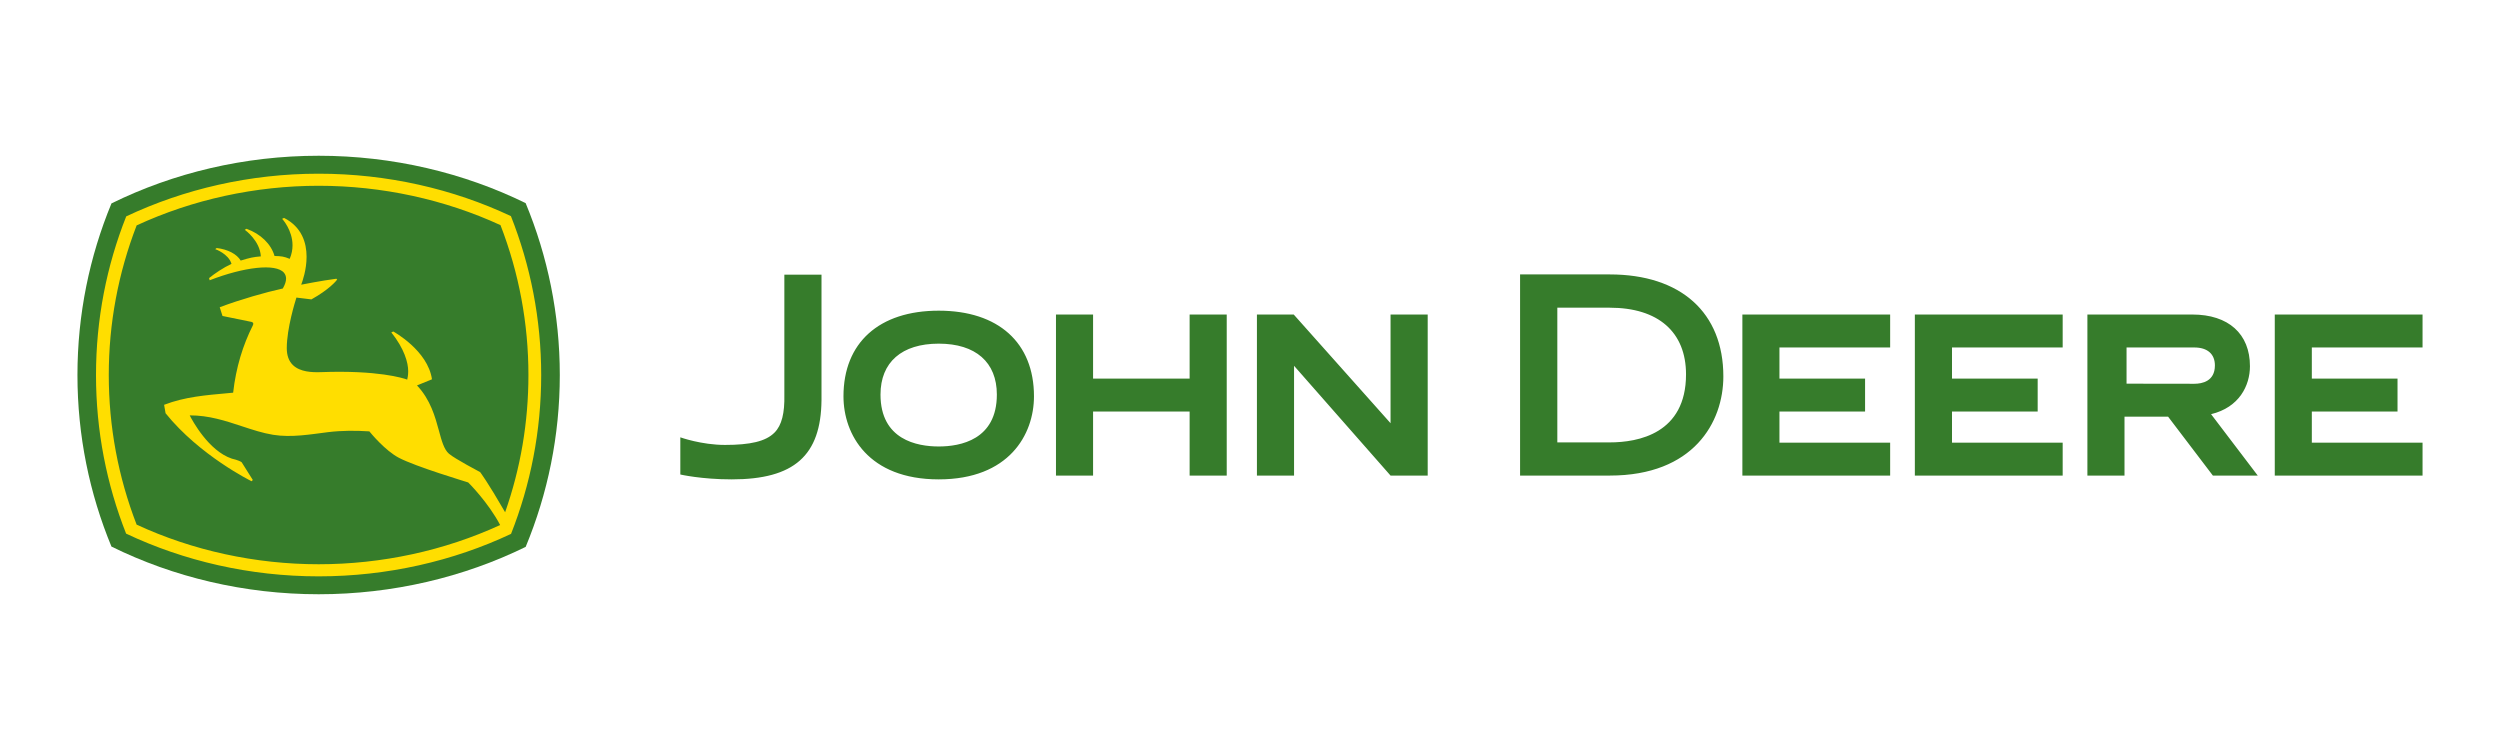
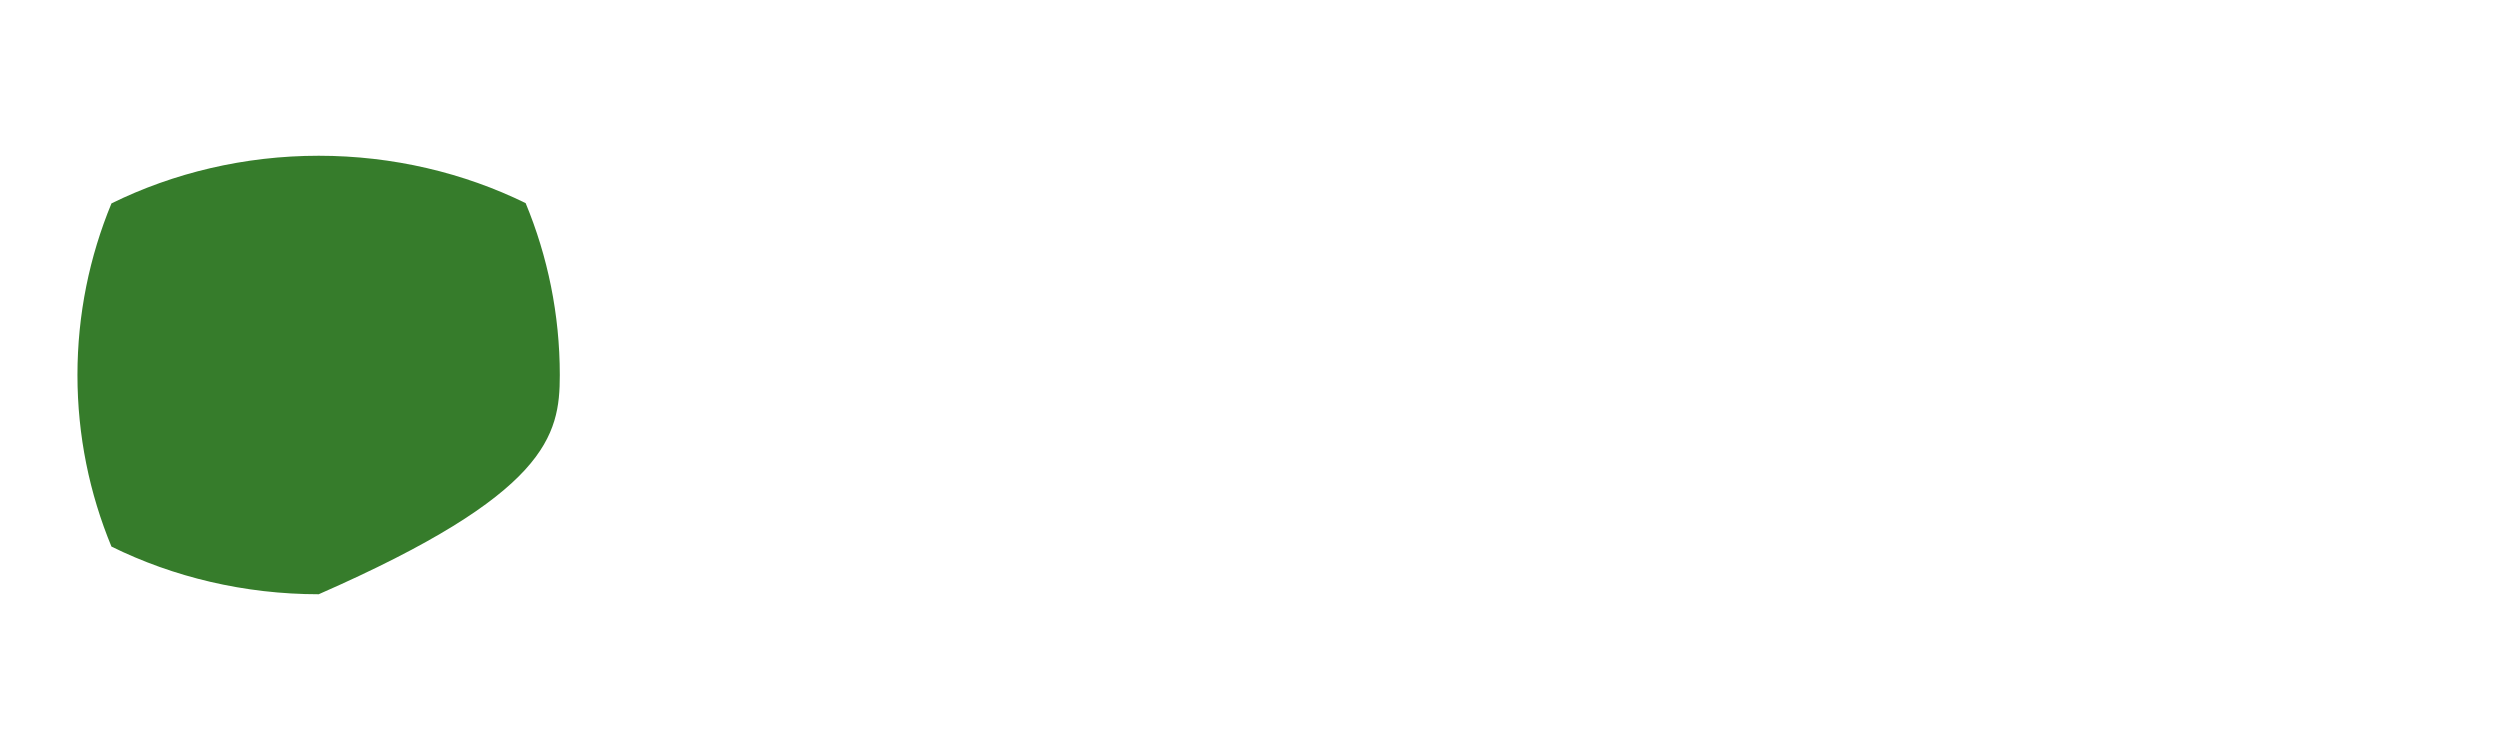
<svg xmlns="http://www.w3.org/2000/svg" viewBox="0 0 100 30" fill="none">
-   <path fill-rule="evenodd" clip-rule="evenodd" d="M57.108 19.023V12.581H55.622V16.928L51.749 12.581H50.277V19.023H51.762V14.632L55.622 19.023H57.108ZM87.774 15.351C88.081 15.351 88.596 15.254 88.596 14.617C88.596 14.16 88.296 13.899 87.774 13.899H85.062V15.347L87.774 15.351ZM90.31 19.023H88.515L86.724 16.667H84.98V19.023H83.496V12.581H87.693C89.139 12.581 89.998 13.354 89.998 14.648C89.998 15.424 89.569 16.296 88.443 16.567L90.31 19.023ZM64.39 10.977C67.234 10.977 68.934 12.505 68.934 15.058C68.934 16.89 67.743 19.023 64.39 19.023H60.803V10.977H64.39ZM62.293 12.308V17.696H64.39C65.528 17.696 67.441 17.343 67.441 14.976C67.441 13.28 66.329 12.308 64.39 12.308H62.293ZM92.473 17.706V16.462H95.901V15.143H92.473V13.899H96.902V12.581H90.991V19.023H96.902V17.706H92.473ZM78.08 17.706V16.462H81.507V15.143H78.08V13.899H82.507V12.581H76.594V19.023H82.507V17.706H78.08ZM71.178 17.706V16.462H74.603V15.143H71.178V13.899H75.606V12.581H69.695V19.023H75.606V17.706H71.178ZM47.585 12.581V15.143H43.723V12.581H42.239V19.023H43.723V16.462H47.585V19.023H49.069V12.581H47.585ZM37.549 17.859C36.681 17.859 35.22 17.59 35.22 15.783C35.22 14.489 36.07 13.746 37.549 13.746C39.027 13.746 39.874 14.489 39.874 15.783C39.874 17.59 38.417 17.859 37.549 17.859ZM33.739 15.852C33.739 17.383 34.736 19.175 37.549 19.175C40.361 19.175 41.359 17.383 41.359 15.852C41.359 13.708 39.934 12.427 37.549 12.427C35.163 12.427 33.739 13.708 33.739 15.852ZM27.213 17.493C27.213 17.493 28.056 17.797 28.999 17.797C30.005 17.797 30.632 17.658 30.982 17.302C31.273 17.009 31.389 16.519 31.374 15.796C31.374 15.793 31.374 10.986 31.374 10.986H32.86V16.003C32.839 18.226 31.765 19.175 29.27 19.175C28.057 19.175 27.213 18.98 27.213 18.98V17.493Z" fill="#367C2B" />
-   <path fill-rule="evenodd" clip-rule="evenodd" d="M21.026 8.125C18.555 6.913 15.71 6.23 12.748 6.23C9.776 6.23 6.935 6.918 4.459 8.136C3.581 10.26 3.098 12.576 3.098 15.002C3.098 17.427 3.581 19.742 4.458 21.863C6.935 23.084 9.776 23.77 12.748 23.77C15.71 23.77 18.556 23.087 21.027 21.875C21.908 19.75 22.392 17.43 22.392 15.002C22.392 12.572 21.907 10.252 21.026 8.125Z" fill="#367C2B" />
-   <path fill-rule="evenodd" clip-rule="evenodd" d="M10.115 13.012C9.716 13.805 9.439 14.694 9.326 15.707C9.293 15.711 9.09 15.729 9.09 15.729C8.259 15.805 7.398 15.87 6.564 16.192L6.623 16.53C7.983 18.221 10.044 19.241 10.065 19.25L10.112 19.199L9.667 18.49C9.561 18.41 9.283 18.347 9.274 18.346C8.346 18.036 7.695 16.823 7.588 16.615C8.353 16.612 9.024 16.834 9.674 17.049C10.102 17.19 10.507 17.324 10.925 17.392C11.661 17.511 12.43 17.372 13.123 17.286C13.685 17.218 14.23 17.22 14.774 17.255C14.839 17.335 15.41 18.026 15.954 18.311C16.639 18.67 18.63 19.264 18.728 19.298C18.768 19.336 19.535 20.107 20.006 21.001C17.776 22.027 15.267 22.57 12.747 22.57C10.221 22.57 7.704 22.023 5.465 20.985C4.726 19.073 4.351 17.061 4.351 15C4.351 12.943 4.727 10.93 5.466 9.016C7.705 7.979 10.221 7.431 12.747 7.431C15.273 7.431 17.788 7.977 20.02 9.006C20.761 10.923 21.137 12.939 21.137 15C21.137 16.889 20.823 18.733 20.205 20.49C19.494 19.258 19.206 18.885 19.206 18.885C19.197 18.878 18.202 18.359 17.956 18.147C17.76 17.977 17.666 17.631 17.558 17.23C17.407 16.674 17.219 15.987 16.68 15.417L17.279 15.172C17.113 14.018 15.745 13.268 15.731 13.26L15.653 13.296C16.175 13.95 16.328 14.508 16.328 14.848C16.328 15.021 16.3 15.136 16.288 15.184C16.131 15.126 15.121 14.8 12.825 14.886C12.487 14.897 12.005 14.882 11.716 14.602C11.553 14.444 11.471 14.217 11.471 13.926C11.471 13.925 11.471 13.925 11.471 13.924C11.473 13.127 11.809 12.053 11.857 11.903L12.456 11.976C13.169 11.579 13.448 11.237 13.487 11.184L13.454 11.149C12.845 11.228 12.048 11.388 12.048 11.388C12.101 11.248 12.263 10.79 12.263 10.271C12.263 9.711 12.075 9.082 11.362 8.716L11.286 8.753C11.293 8.759 11.701 9.203 11.701 9.813C11.701 9.982 11.669 10.165 11.588 10.354C11.355 10.257 11.259 10.247 10.981 10.239C10.845 9.762 10.428 9.356 9.86 9.151L9.791 9.192C9.798 9.197 10.399 9.624 10.433 10.255C10.13 10.28 10.002 10.309 9.628 10.423C9.472 10.162 9.115 9.974 8.667 9.921L8.609 9.965C8.614 9.968 9.142 10.15 9.26 10.555C8.932 10.706 8.594 10.937 8.363 11.123L8.386 11.211C9.754 10.68 11.033 10.525 11.36 10.911C11.414 10.977 11.443 11.054 11.443 11.144C11.443 11.258 11.399 11.389 11.312 11.54C10.634 11.688 9.622 11.976 8.789 12.289L8.9 12.639C8.9 12.639 9.737 12.809 10.055 12.875C10.055 12.875 10.174 12.892 10.115 13.012ZM20.437 8.645C18.129 7.558 15.489 6.948 12.747 6.948C9.999 6.948 7.363 7.562 5.049 8.655C4.266 10.627 3.84 12.768 3.84 15.005C3.84 17.237 4.266 19.375 5.044 21.345C7.358 22.439 9.996 23.054 12.747 23.054C15.49 23.054 18.133 22.443 20.442 21.355C21.221 19.383 21.648 17.241 21.648 15.005C21.648 12.764 21.219 10.621 20.437 8.645Z" fill="#FFDE00" />
+   <path fill-rule="evenodd" clip-rule="evenodd" d="M21.026 8.125C18.555 6.913 15.71 6.23 12.748 6.23C9.776 6.23 6.935 6.918 4.459 8.136C3.581 10.26 3.098 12.576 3.098 15.002C3.098 17.427 3.581 19.742 4.458 21.863C6.935 23.084 9.776 23.77 12.748 23.77C21.908 19.75 22.392 17.43 22.392 15.002C22.392 12.572 21.907 10.252 21.026 8.125Z" fill="#367C2B" />
</svg>